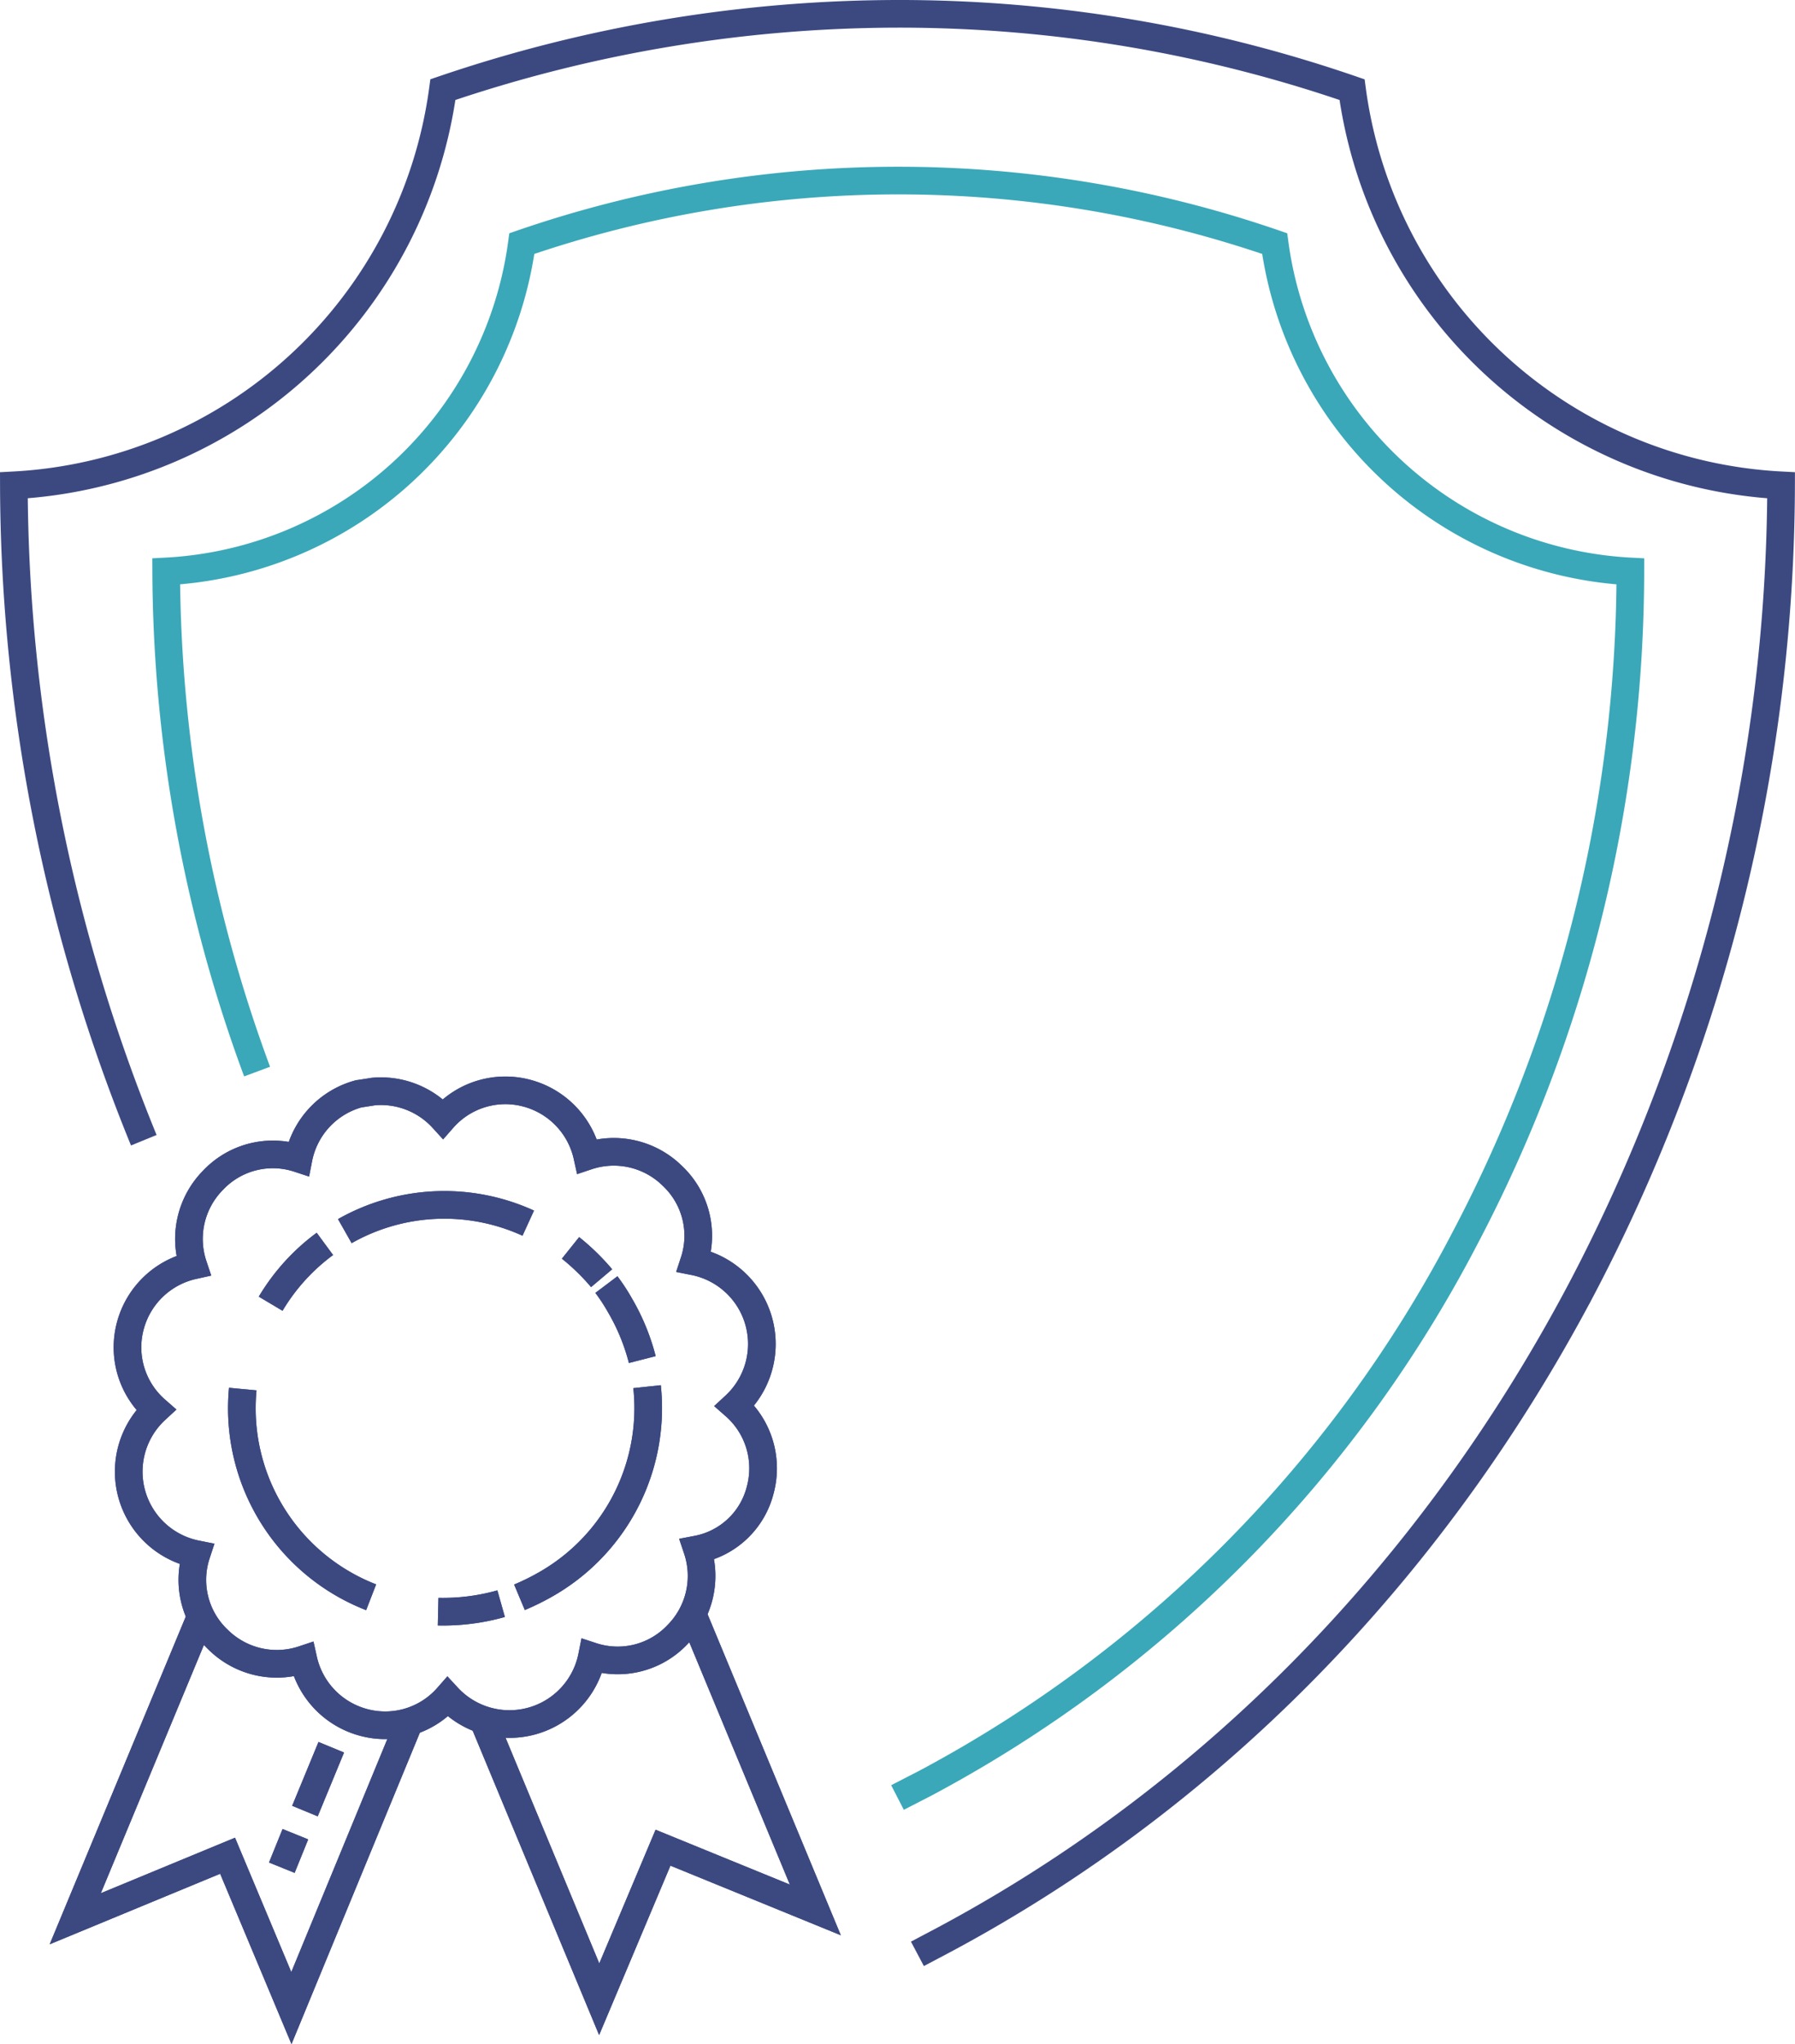
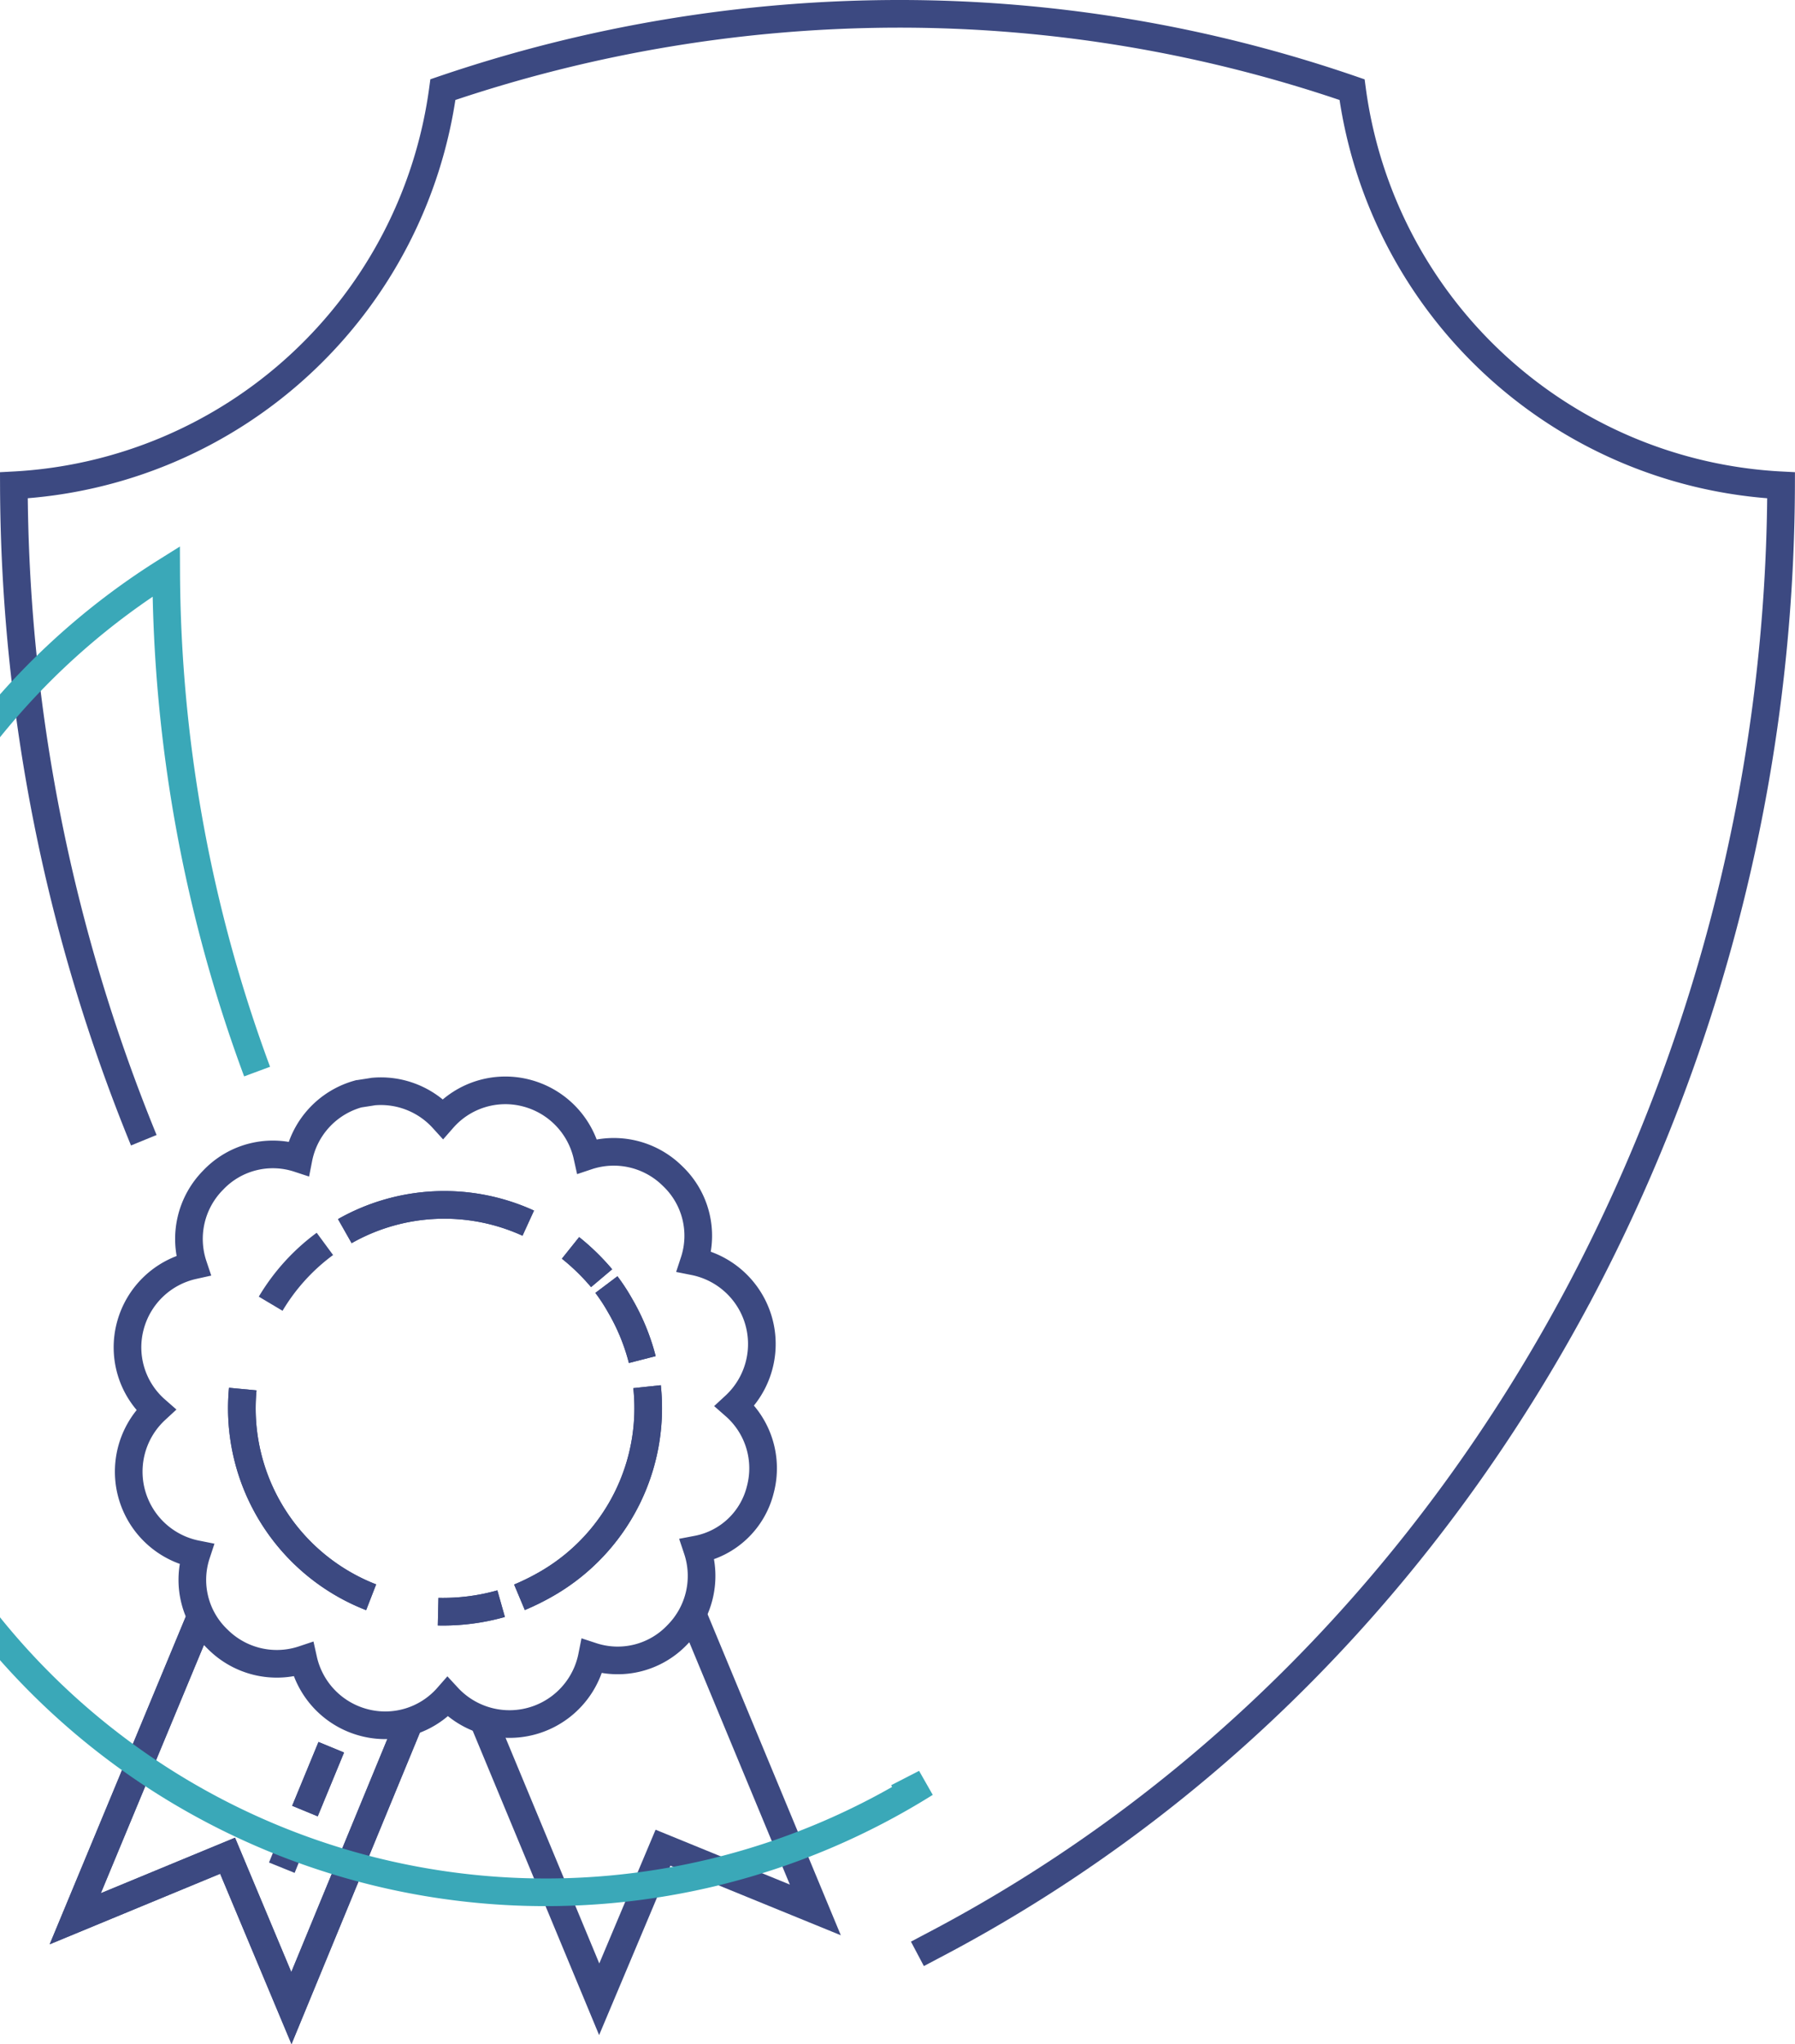
<svg xmlns="http://www.w3.org/2000/svg" width="129.859" height="147.841" viewBox="0 0 129.859 147.841">
  <g id="Service_copy-01" data-name="Service copy-01" transform="translate(1.003 1)">
    <path id="Path_2953" data-name="Path 2953" d="M77.139,212.458A14.668,14.668,0,0,1,67.851,197.4" transform="translate(-51.292 -97.936)" fill="none" stroke="#3c4981" stroke-miterlimit="10" stroke-width="2" />
    <path id="Path_2954" data-name="Path 2954" d="M96.958,224.3a15.449,15.449,0,0,1-4.558.577" transform="translate(-61.707 -109.315)" fill="none" stroke="#3c4981" stroke-miterlimit="10" stroke-width="2" />
    <path id="Path_2955" data-name="Path 2955" d="M111.831,197.1a14.656,14.656,0,0,1-7.154,14.193,17.431,17.431,0,0,1-2.077,1.039" transform="translate(-66.022 -97.809)" fill="none" stroke="#3c4981" stroke-miterlimit="10" stroke-width="2" />
    <path id="Path_2956" data-name="Path 2956" d="M113.5,184.3a13.422,13.422,0,0,1,.981,1.5,15.245,15.245,0,0,1,1.615,3.923" transform="translate(-70.633 -92.393)" fill="none" stroke="#3c4981" stroke-miterlimit="10" stroke-width="2" />
    <path id="Path_2957" data-name="Path 2957" d="M109,179.7a16.124,16.124,0,0,1,2.25,2.192" transform="translate(-68.729 -90.447)" fill="none" stroke="#3c4981" stroke-miterlimit="10" stroke-width="2" />
    <path id="Path_2958" data-name="Path 2958" d="M80.7,176.207a14.6,14.6,0,0,1,13.27-.577" transform="translate(-56.757 -88.166)" fill="none" stroke="#3c4981" stroke-miterlimit="10" stroke-width="2" />
    <path id="Path_2959" data-name="Path 2959" d="M71.4,183.527a14.72,14.72,0,0,1,3.923-4.327" transform="translate(-52.822 -90.236)" fill="none" stroke="#3c4981" stroke-miterlimit="10" stroke-width="2" />
-     <path id="Path_2960" data-name="Path 2960" d="M99.237,188.833a6.009,6.009,0,0,0-1.846-6.058,6.088,6.088,0,0,0-2.942-10.443,5.948,5.948,0,0,0-1.558-6.173,6.041,6.041,0,0,0-6.173-1.442,6.072,6.072,0,0,0-4.385-4.558,6.009,6.009,0,0,0-6.058,1.846,6.071,6.071,0,0,0-5.019-1.962c-.346.058-.75.115-1.1.173a6.055,6.055,0,0,0-4.327,4.673,5.948,5.948,0,0,0-6.173,1.558,6.041,6.041,0,0,0-1.442,6.173,6.072,6.072,0,0,0-4.558,4.385,6.009,6.009,0,0,0,1.846,6.058,6.088,6.088,0,0,0,2.942,10.443,5.948,5.948,0,0,0,1.558,6.173,6.041,6.041,0,0,0,6.173,1.442,6.072,6.072,0,0,0,4.385,4.558,6.009,6.009,0,0,0,6.058-1.846,6.088,6.088,0,0,0,10.443-2.942,5.948,5.948,0,0,0,6.173-1.558,6.041,6.041,0,0,0,1.442-6.173A5.824,5.824,0,0,0,99.237,188.833Z" transform="translate(-45.235 -82.099)" fill="none" stroke="#3c4981" stroke-miterlimit="10" stroke-width="2" />
    <path id="Path_2961" data-name="Path 2961" d="M113.216,225.6,122.1,247l-11.02-4.5-4.616,10.962L98.1,233.331" transform="translate(-64.118 -109.866)" fill="none" stroke="#3c4981" stroke-miterlimit="10" stroke-width="2" />
    <path id="Path_2962" data-name="Path 2962" d="M55.958,226,46.9,247.808l11.02-4.558,4.616,11.02,8.539-20.712" transform="translate(-42.458 -110.035)" fill="none" stroke="#3c4981" stroke-miterlimit="10" stroke-width="2" />
    <line id="Line_81" data-name="Line 81" x1="1.904" y2="4.616" transform="translate(21.058 125.369)" fill="none" stroke="#3c4981" stroke-miterlimit="10" stroke-width="2" />
-     <line id="Line_82" data-name="Line 82" x1="0.981" y2="2.423" transform="translate(19.385 131.658)" fill="none" stroke="#3c4981" stroke-miterlimit="10" stroke-width="2" />
    <path id="Path_2963" data-name="Path 2963" d="M77.139,212.458A14.668,14.668,0,0,1,67.851,197.4" transform="translate(-51.292 -97.936)" fill="none" stroke="#3c4981" stroke-miterlimit="10" stroke-width="2" />
    <path id="Path_2964" data-name="Path 2964" d="M96.958,224.3a15.449,15.449,0,0,1-4.558.577" transform="translate(-61.707 -109.315)" fill="none" stroke="#3c4981" stroke-miterlimit="10" stroke-width="2" />
    <path id="Path_2965" data-name="Path 2965" d="M111.831,197.1a14.656,14.656,0,0,1-7.154,14.193,17.431,17.431,0,0,1-2.077,1.039" transform="translate(-66.022 -97.809)" fill="none" stroke="#3c4981" stroke-miterlimit="10" stroke-width="2" />
    <path id="Path_2966" data-name="Path 2966" d="M113.5,184.3a13.422,13.422,0,0,1,.981,1.5,15.245,15.245,0,0,1,1.615,3.923" transform="translate(-70.633 -92.393)" fill="none" stroke="#3c4981" stroke-miterlimit="10" stroke-width="2" />
    <path id="Path_2967" data-name="Path 2967" d="M109,179.7a16.124,16.124,0,0,1,2.25,2.192" transform="translate(-68.729 -90.447)" fill="none" stroke="#3c4981" stroke-miterlimit="10" stroke-width="2" />
    <path id="Path_2968" data-name="Path 2968" d="M80.7,176.207a14.6,14.6,0,0,1,13.27-.577" transform="translate(-56.757 -88.166)" fill="none" stroke="#3c4981" stroke-miterlimit="10" stroke-width="2" />
-     <path id="Path_2969" data-name="Path 2969" d="M71.4,183.527a14.72,14.72,0,0,1,3.923-4.327" transform="translate(-52.822 -90.236)" fill="none" stroke="#3c4981" stroke-miterlimit="10" stroke-width="2" />
    <path id="Path_2970" data-name="Path 2970" d="M99.237,188.833a6.009,6.009,0,0,0-1.846-6.058,6.088,6.088,0,0,0-2.942-10.443,5.948,5.948,0,0,0-1.558-6.173,6.041,6.041,0,0,0-6.173-1.442,6.072,6.072,0,0,0-4.385-4.558,6.009,6.009,0,0,0-6.058,1.846,6.071,6.071,0,0,0-5.019-1.962c-.346.058-.75.115-1.1.173a6.055,6.055,0,0,0-4.327,4.673,5.948,5.948,0,0,0-6.173,1.558,6.041,6.041,0,0,0-1.442,6.173,6.072,6.072,0,0,0-4.558,4.385,6.009,6.009,0,0,0,1.846,6.058,6.088,6.088,0,0,0,2.942,10.443,5.948,5.948,0,0,0,1.558,6.173,6.041,6.041,0,0,0,6.173,1.442,6.072,6.072,0,0,0,4.385,4.558,6.009,6.009,0,0,0,6.058-1.846,6.088,6.088,0,0,0,10.443-2.942,5.948,5.948,0,0,0,6.173-1.558,6.041,6.041,0,0,0,1.442-6.173A5.824,5.824,0,0,0,99.237,188.833Z" transform="translate(-45.235 -82.099)" fill="none" stroke="#3c4981" stroke-miterlimit="10" stroke-width="2" />
-     <path id="Path_2971" data-name="Path 2971" d="M113.216,225.6,122.1,247l-11.02-4.5-4.616,10.962L98.1,233.331" transform="translate(-64.118 -109.866)" fill="none" stroke="#3c4981" stroke-miterlimit="10" stroke-width="2" />
    <path id="Path_2972" data-name="Path 2972" d="M55.958,226,46.9,247.808l11.02-4.558,4.616,11.02,8.539-20.712" transform="translate(-42.458 -110.035)" fill="none" stroke="#3c4981" stroke-miterlimit="10" stroke-width="2" />
    <line id="Line_83" data-name="Line 83" x1="1.904" y2="4.616" transform="translate(21.058 125.369)" fill="none" stroke="#3c4981" stroke-miterlimit="10" stroke-width="2" />
    <line id="Line_84" data-name="Line 84" x1="0.981" y2="2.423" transform="translate(19.385 131.658)" fill="none" stroke="#3c4981" stroke-miterlimit="10" stroke-width="2" />
    <path id="Path_2973" data-name="Path 2973" d="M104.567,165.312l.981-.519c19.789-10.327,36.059-26.77,47.021-47.482A125.694,125.694,0,0,0,167.05,59.1a33.04,33.04,0,0,1-31.039-28.616A100.6,100.6,0,0,0,103.125,25a102.408,102.408,0,0,0-32.886,5.481A33.093,33.093,0,0,1,39.2,59.1a126.086,126.086,0,0,0,9.4,47.367" transform="translate(-39.2 -25)" fill="none" stroke="#3c4981" stroke-miterlimit="10" stroke-width="2" />
-     <path id="Path_2974" data-name="Path 2974" d="M111.206,162.846l2.019-1.038a93.642,93.642,0,0,0,39-39.347,103.736,103.736,0,0,0,12-48.29,27.426,27.426,0,0,1-25.732-23.712,83.629,83.629,0,0,0-54.463,0A27.426,27.426,0,0,1,58.3,74.17a105.136,105.136,0,0,0,6.577,36.174" transform="translate(-47.28 -33.842)" fill="none" stroke="#3aa8b8" stroke-miterlimit="10" stroke-width="2" />
+     <path id="Path_2974" data-name="Path 2974" d="M111.206,162.846l2.019-1.038A27.426,27.426,0,0,1,58.3,74.17a105.136,105.136,0,0,0,6.577,36.174" transform="translate(-47.28 -33.842)" fill="none" stroke="#3aa8b8" stroke-miterlimit="10" stroke-width="2" />
  </g>
</svg>